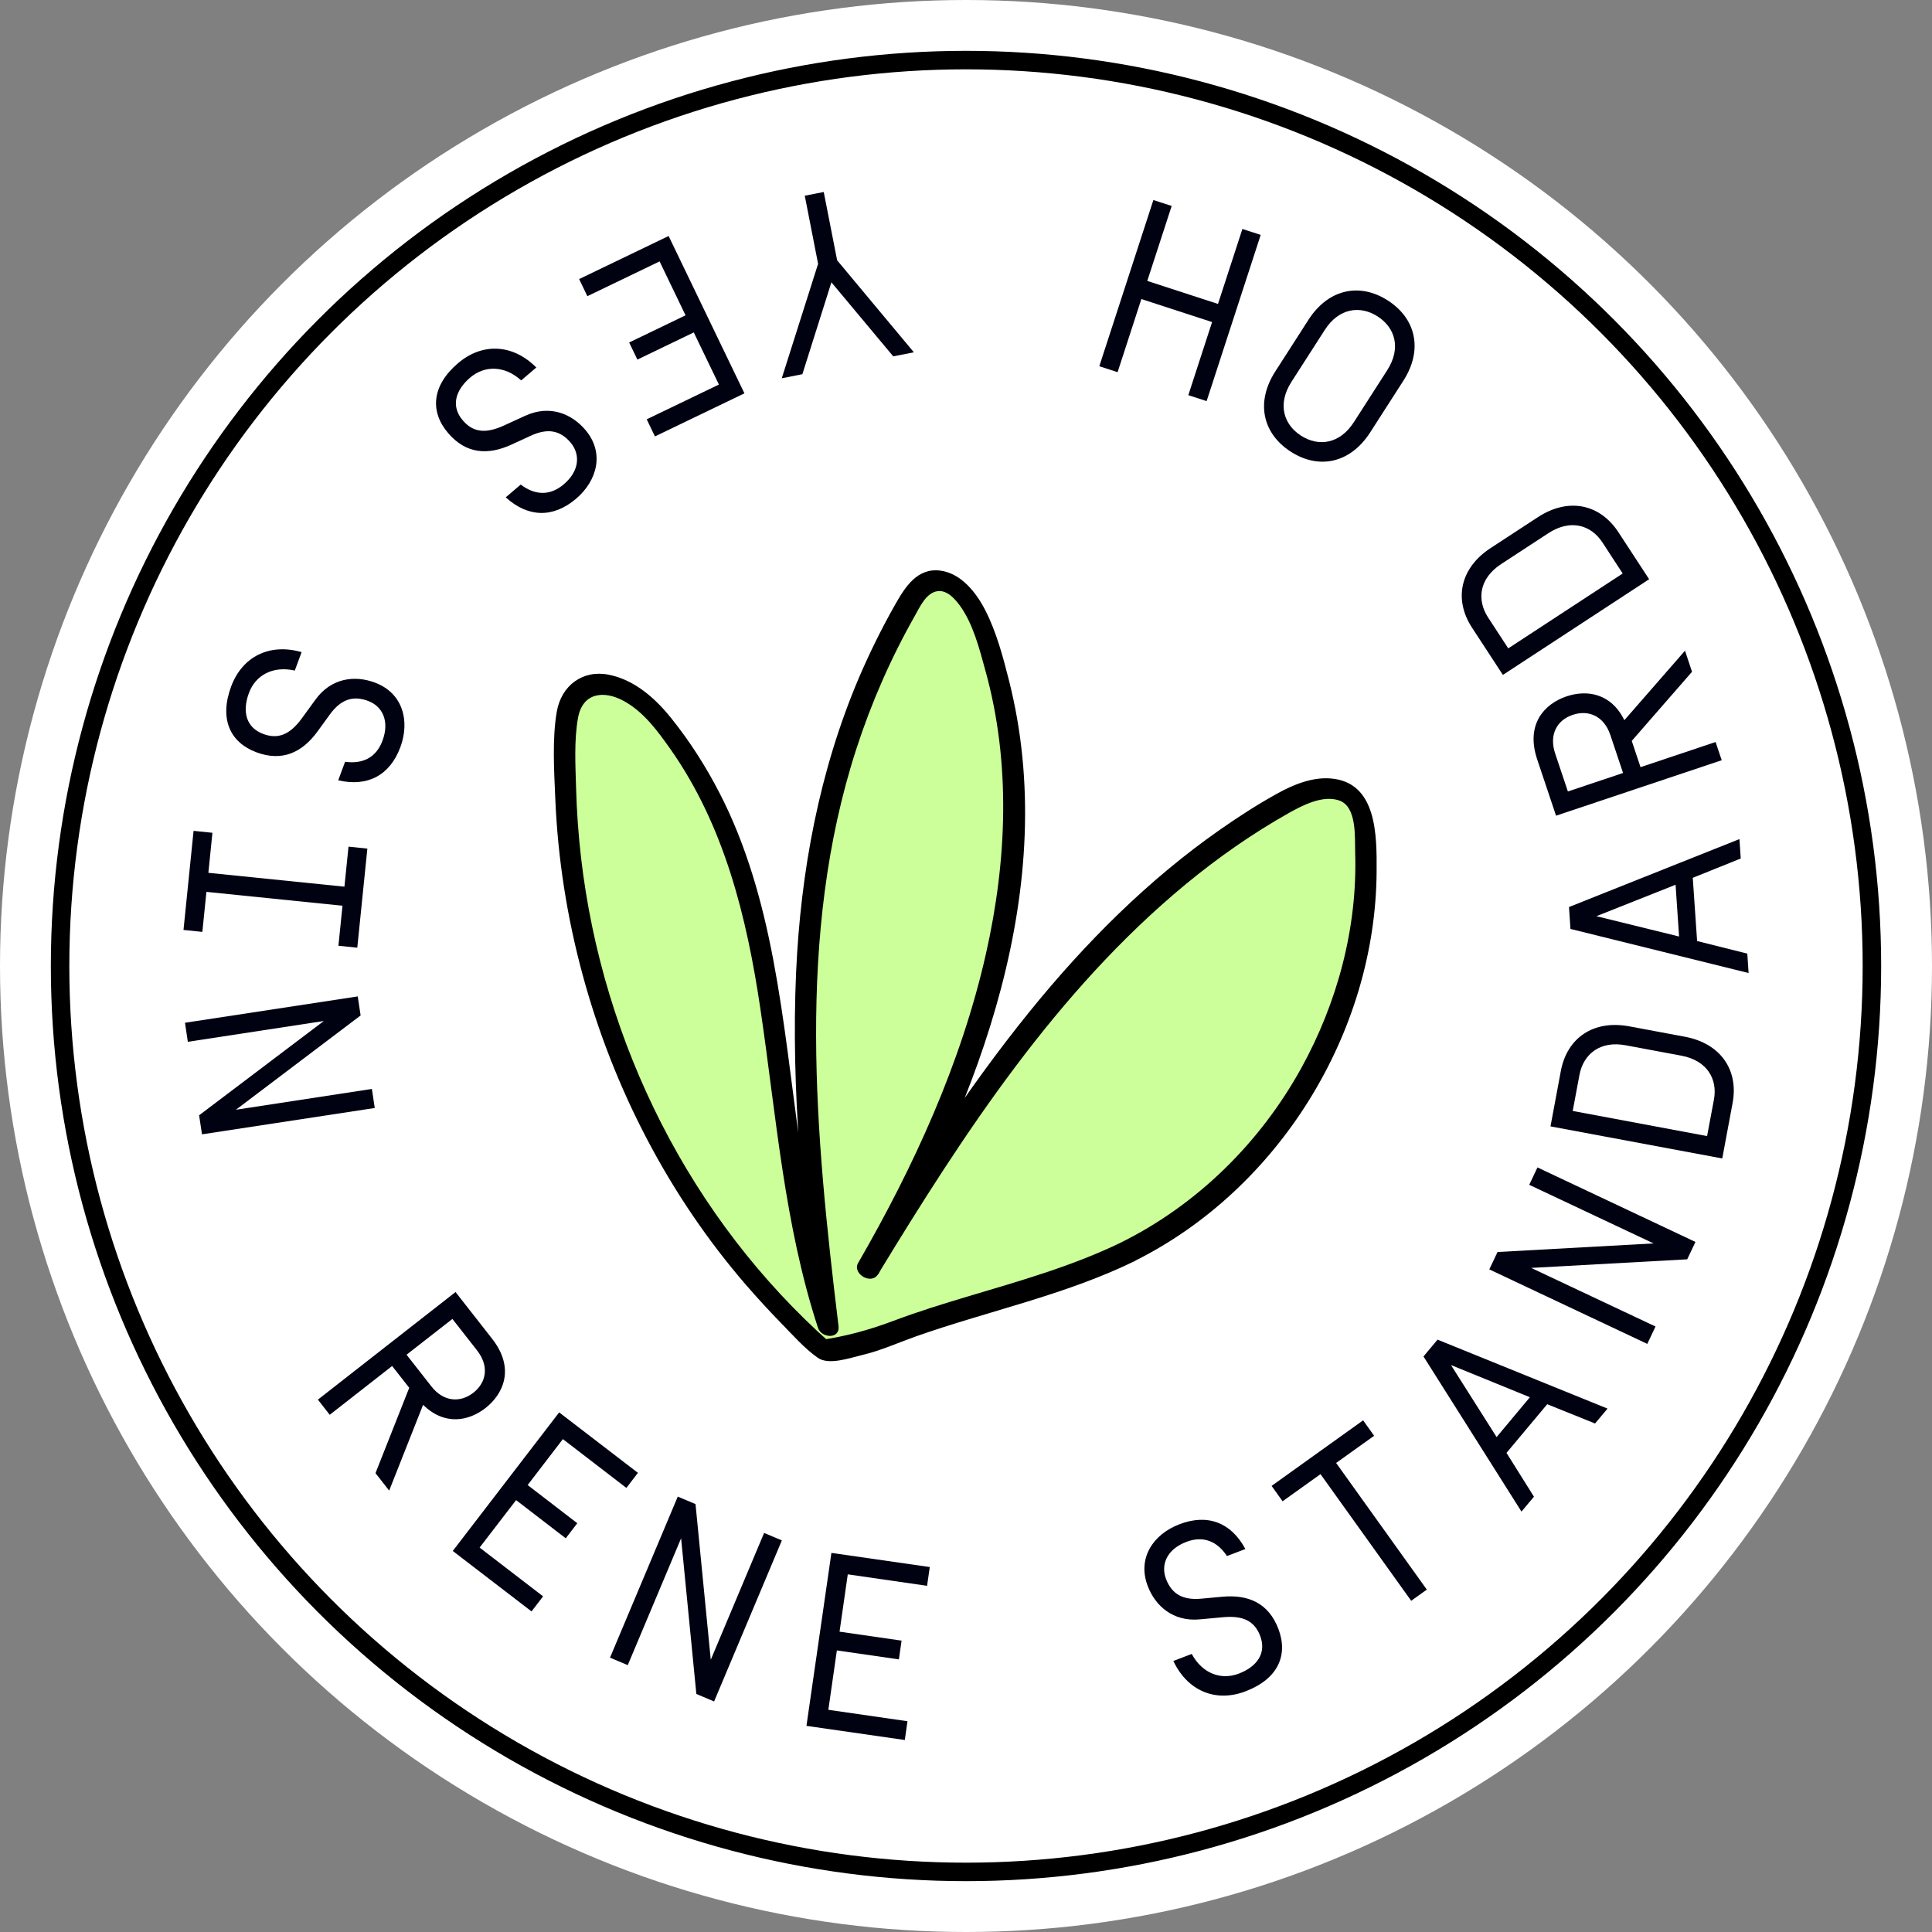
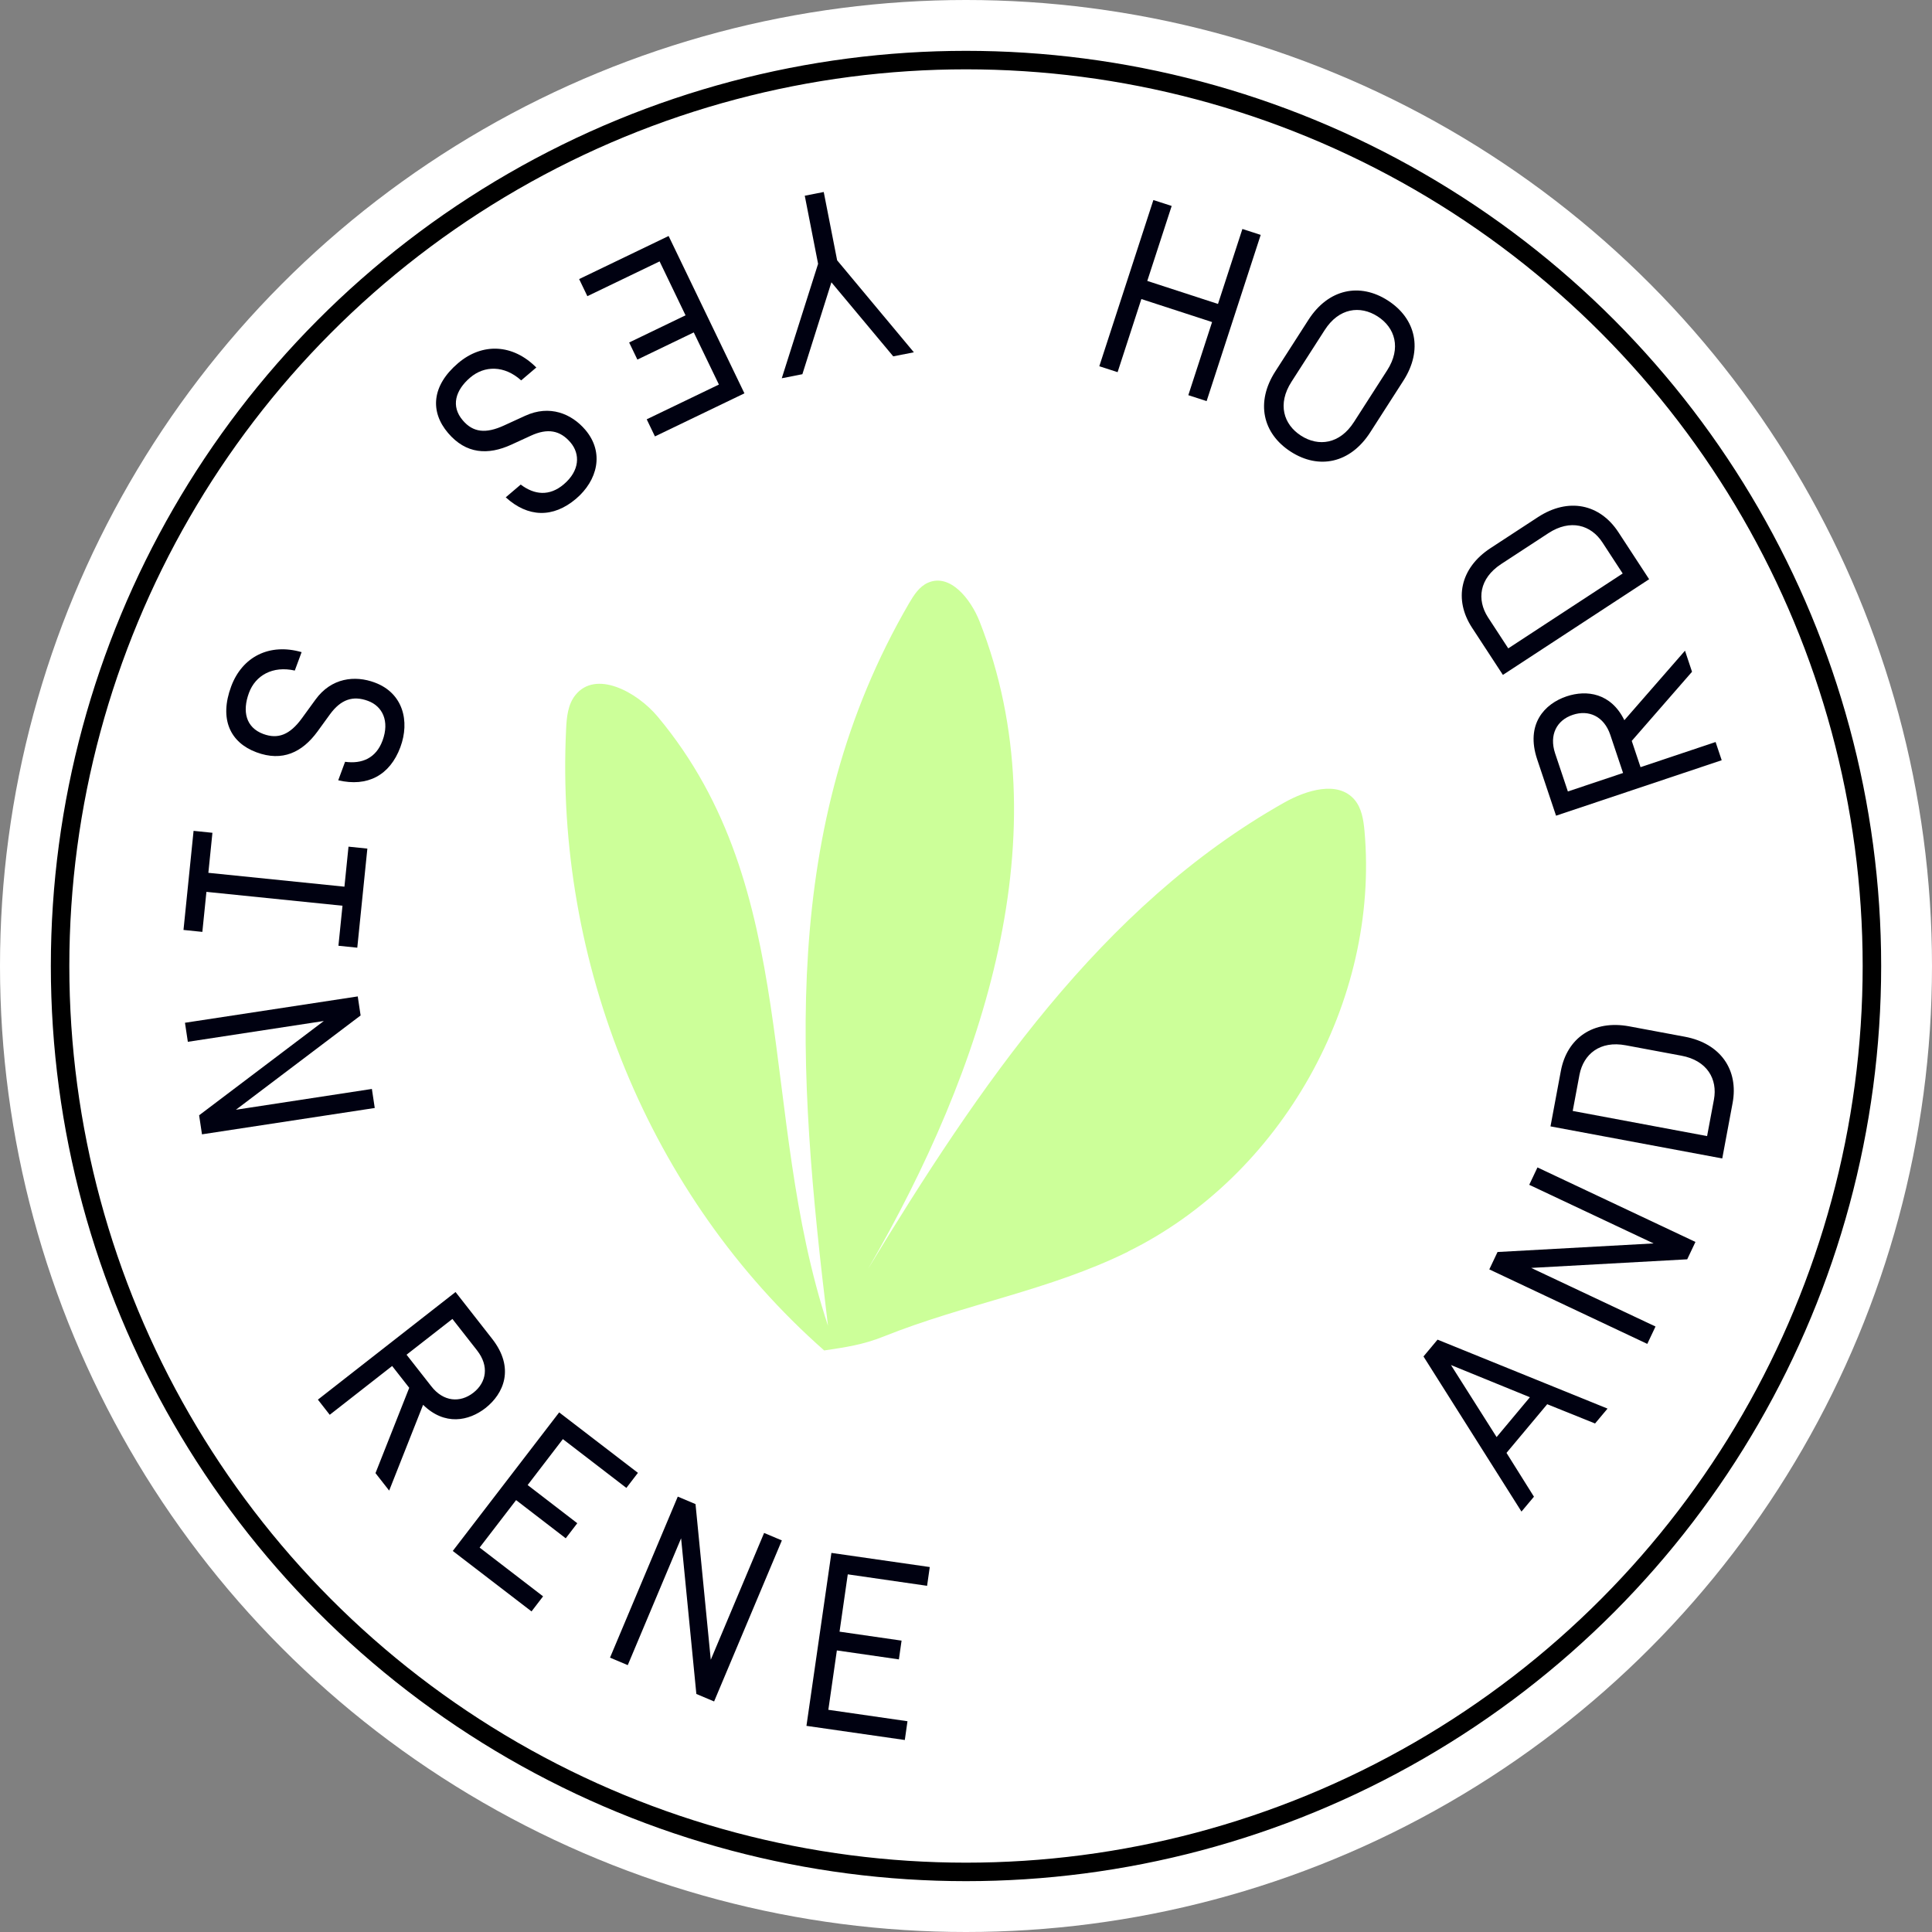
<svg xmlns="http://www.w3.org/2000/svg" id="Layer_2" viewBox="0 0 209 209">
  <rect x="0" y="0" width="209" height="209" fill="#808080" stroke="none" />
  <defs>
    <style>.cls-1{fill:#000111;}.cls-2{fill:#fff;}.cls-3{fill:#cf9;}.cls-4{fill:none;stroke:#000;stroke-miterlimit:10;stroke-width:2px;}</style>
  </defs>
  <g id="Layer_2-2">
    <circle class="cls-2" cx="104.5" cy="104.5" r="104.5" />
    <circle class="cls-4" cx="104.5" cy="104.5" r="98" />
    <path class="cls-1" d="m141.55,34.59c2.15-3.34,5.55-4.04,8.59-2.08,3.04,1.96,3.82,5.34,1.67,8.68l-3.59,5.59c-2.15,3.34-5.55,4.04-8.59,2.08-3.04-1.96-3.82-5.34-1.67-8.68l3.59-5.59Zm-1.84,6.71c-1.55,2.41-.85,4.62,1.03,5.83,1.88,1.21,4.19.93,5.73-1.48l3.59-5.59c1.55-2.41.85-4.62-1.03-5.83-1.88-1.21-4.19-.93-5.73,1.48l-3.59,5.59Z" />
    <path class="cls-1" d="m120.9,40.26l-1.98-.64,5.85-17.98,1.98.64-2.64,8.11,7.65,2.49,2.64-8.11,1.98.64-5.85,17.98-1.98-.64,2.57-7.91-7.65-2.49-2.57,7.91Z" />
    <path class="cls-1" d="m87.07,21.17l2.04-.4,1.45,7.39,8.3,9.95-2.23.44-6.69-8.01-3.14,9.94-2.23.44,3.93-12.38-1.44-7.36Z" />
-     <path class="cls-1" d="m71.35,28.28l-7.81,3.76-.89-1.85,9.68-4.66,8.2,17.02-9.68,4.66-.89-1.85,7.81-3.76-2.72-5.64-6.1,2.94-.89-1.85,6.1-2.94-2.81-5.84Z" />
+     <path class="cls-1" d="m71.35,28.28l-7.81,3.76-.89-1.85,9.68-4.66,8.2,17.02-9.68,4.66-.89-1.85,7.81-3.76-2.72-5.64-6.1,2.94-.89-1.85,6.1-2.94-2.81-5.84" />
    <path class="cls-1" d="m58,39.77l-1.62,1.38c-1.82-1.64-3.97-1.62-5.51-.31-1.62,1.38-2.11,3.11-.81,4.63,1.1,1.3,2.47,1.48,4.48.55l2.27-1.04c2.65-1.22,5.02-.23,6.51,1.52,2.1,2.47,1.3,5.49-1,7.45-2.49,2.12-5.22,2.03-7.61-.15l1.62-1.38c1.48,1.12,3.11,1.29,4.66-.03,1.73-1.47,1.79-3.27.73-4.52-1.12-1.32-2.48-1.58-4.31-.73l-2.09.96c-2.53,1.16-4.91,1.02-6.85-1.26-1.96-2.3-1.79-5.11,1.09-7.56,2.61-2.22,5.92-2.09,8.47.49Z" />
    <path class="cls-1" d="m32.63,70.54l-.74,2c-2.39-.54-4.26.52-4.96,2.42-.74,2-.33,3.74,1.55,4.44,1.59.59,2.88.09,4.18-1.7l1.47-2.02c1.71-2.36,4.27-2.65,6.42-1.84,3.04,1.13,3.81,4.16,2.76,6.99-1.14,3.06-3.57,4.32-6.72,3.58l.74-2c1.84.25,3.35-.4,4.05-2.29.79-2.13-.02-3.73-1.57-4.3-1.62-.6-2.93-.17-4.12,1.46l-1.35,1.86c-1.64,2.24-3.79,3.29-6.6,2.24-2.83-1.05-4.05-3.58-2.73-7.13,1.2-3.21,4.14-4.71,7.63-3.7Z" />
    <path class="cls-1" d="m37.05,97.98l-14.72-1.5-.44,4.33-2.04-.21,1.09-10.72,2.04.21-.44,4.33,14.72,1.5.44-4.33,2.04.21-1.09,10.72-2.04-.21.44-4.33Z" />
    <path class="cls-1" d="m21.85,122.71l-.31-2.06,13.49-10.2-14.71,2.25-.31-2.06,18.69-2.85.31,2.06-13.49,10.2,14.71-2.25.31,2.06-18.69,2.85Z" />
    <path class="cls-1" d="m42.41,147.78l-6.74,5.27-1.28-1.64,14.89-11.64,3.96,5.06c2.48,3.17,1.25,5.94-.72,7.49-1.81,1.41-4.41,1.94-6.75-.35l-3.67,9.28-1.48-1.89,3.65-9.23-1.85-2.36Zm9.21-1.68l-2.68-3.42-4.96,3.87,2.68,3.42c1.31,1.68,3.12,1.81,4.55.69,1.42-1.11,1.72-2.89.4-4.57Z" />
    <path class="cls-1" d="m51.88,167.41l6.87,5.28-1.25,1.63-8.52-6.54,11.51-14.99,8.52,6.54-1.25,1.63-6.87-5.28-3.81,4.97,5.37,4.13-1.25,1.63-5.37-4.13-3.95,5.14Z" />
    <path class="cls-1" d="m77.25,184.06l-1.92-.81-1.65-16.84-5.77,13.72-1.92-.81,7.33-17.42,1.92.81,1.65,16.84,5.77-13.72,1.92.81-7.33,17.42Z" />
    <path class="cls-1" d="m89.59,184.96l8.58,1.24-.29,2.03-10.64-1.53,2.7-18.71,10.64,1.53-.29,2.03-8.58-1.24-.89,6.2,6.71.97-.29,2.03-6.71-.97-.92,6.41Z" />
-     <path class="cls-1" d="m126.93,179.68l1.99-.76c1.17,2.16,3.2,2.85,5.09,2.13,1.99-.76,3.02-2.23,2.31-4.09-.61-1.59-1.83-2.22-4.04-2.01l-2.49.23c-2.9.27-4.81-1.46-5.63-3.6-1.16-3.03.6-5.61,3.43-6.69,3.05-1.17,5.6-.18,7.13,2.68l-1.99.76c-1.02-1.55-2.51-2.25-4.4-1.53-2.12.81-2.78,2.48-2.19,4.02.62,1.61,1.81,2.31,3.82,2.12l2.29-.21c2.77-.25,4.97.67,6.04,3.47,1.08,2.83-.01,5.41-3.54,6.76-3.2,1.23-6.27,0-7.82-3.28Z" />
-     <path class="cls-1" d="m138.75,162.41l-1.19-1.67,9.9-7.09,1.19,1.67-4.11,2.94,9.81,13.7-1.69,1.21-9.81-13.7-4.11,2.94Z" />
    <path class="cls-1" d="m167.37,151.91l-4.4,5.26,2.97,4.74-1.35,1.61-10.6-16.78,1.52-1.82,18.39,7.46-1.35,1.61-5.19-2.09Zm-10.4-4.23l4.93,7.78,3.6-4.31-8.53-3.48Z" />
    <path class="cls-1" d="m183.41,134.35l-.89,1.88-16.88.93,13.45,6.34-.89,1.88-17.09-8.06.89-1.88,16.88-.93-13.45-6.34.89-1.88,17.09,8.06Z" />
    <path class="cls-1" d="m168.85,115.85c.67-3.56,3.51-5.55,7.41-4.82l6,1.12c3.9.73,5.83,3.62,5.17,7.17l-1.12,6-18.58-3.47,1.12-6Zm1.28,4.33l14.54,2.72.74-3.95c.41-2.2-.72-4.23-3.53-4.75l-6-1.12c-2.81-.53-4.57.96-5.01,3.16l-.74,3.96Z" />
-     <path class="cls-1" d="m183.12,94.96l.47,6.84,5.43,1.36.14,2.1-19.27-4.77-.16-2.37,18.44-7.35.14,2.1-5.19,2.09Zm-10.43,4.15l8.95,2.2-.38-5.6-8.56,3.4Z" />
    <path class="cls-1" d="m177.47,82.99l8.12-2.72.66,1.97-17.92,6-2.04-6.09c-1.28-3.82.8-6.02,3.18-6.82,2.18-.73,4.81-.36,6.25,2.58l6.56-7.52.76,2.28-6.52,7.48.95,2.84Zm-9.24-1.49l1.38,4.12,5.97-2-1.38-4.12c-.68-2.02-2.34-2.75-4.06-2.17-1.72.57-2.58,2.15-1.91,4.17Z" />
    <path class="cls-1" d="m159.24,67.9c-1.98-3.03-1.31-6.44,2.01-8.61l5.11-3.34c3.32-2.17,6.71-1.42,8.7,1.6l3.34,5.11-15.82,10.35-3.34-5.11Zm3.92,2.24l12.38-8.1-2.2-3.37c-1.23-1.88-3.45-2.55-5.84-.99l-5.11,3.34c-2.39,1.57-2.64,3.86-1.43,5.75l2.2,3.37Z" />
    <path class="cls-3" d="m122.02,135.41c-8.53,4.2-17.61,5.64-26.43,9.17-2.25.9-4.1,1.16-6.43,1.51-18.94-16.69-29.14-41.99-27.92-67.21.06-1.29.19-2.66.99-3.67,2.2-2.78,6.66-.39,8.93,2.33,15.63,18.73,10.78,42.72,18.41,65.88-3.37-27.76-5.29-53.99,8.77-78.16.52-.89,1.11-1.81,2.04-2.22,2.39-1.06,4.63,1.75,5.59,4.19,8.99,22.85.43,48.46-12.05,70.01,11.92-19.61,25.14-39.22,44.99-50.41,2.41-1.36,5.82-2.42,7.62-.32.78.92.97,2.19,1.08,3.39,1.64,18.42-8.99,37.33-25.58,45.49Z" />
-     <path d="m121.32,134.39c-5.29,2.57-10.94,4.16-16.56,5.84-2.72.81-5.43,1.65-8.09,2.65s-5.15,1.68-7.95,2.09l1.14.34c-15.15-13.42-24.67-32.45-27-52.5-.29-2.5-.47-5.01-.54-7.52s-.23-5.19.21-7.64c.5-2.74,2.81-2.99,4.95-1.82s3.64,3.22,5.04,5.2c5.85,8.31,8.27,18.21,9.74,28.12,1.72,11.58,2.57,23.3,6.23,34.5.37,1.12,2.39,1.25,2.22-.19-2.5-20.65-4.61-42.27,1.92-62.42,1.62-5,3.74-9.84,6.33-14.41.54-.95,1.23-2.53,2.48-2.68,1.02-.13,1.87.84,2.41,1.58,1.43,1.98,2.1,4.66,2.74,6.98,2.79,10.02,2.34,20.63.06,30.7-2.67,11.81-7.79,22.97-13.82,33.42-.66,1.14,1.42,2.43,2.16,1.21,9.29-15.28,19.33-30.65,33.25-42.16,3.5-2.89,7.24-5.51,11.2-7.74,1.5-.84,3.66-1.95,5.42-1.35,1.95.66,1.69,3.99,1.74,5.65.26,8.12-1.93,16.25-5.85,23.34-4.44,8.03-11.21,14.72-19.44,18.81-1.27.63.23,2.62,1.42,2.03,15.6-7.76,26.09-24.72,26.19-42.14.02-3.84.08-9.69-5-10.07-1.99-.15-4.01.67-5.72,1.62-2.12,1.17-4.17,2.49-6.16,3.88-7.86,5.48-14.68,12.33-20.69,19.76-6.91,8.53-12.82,17.82-18.51,27.18l2.16,1.21c10.98-19.01,19.77-42.15,14.14-64.29-.64-2.53-1.35-5.19-2.54-7.53-.97-1.9-2.59-4-4.86-4.31-2.53-.34-3.85,1.81-4.93,3.72-1.44,2.54-2.73,5.16-3.88,7.84-4.3,10.09-6.32,20.98-6.81,31.9-.57,12.77.76,25.54,2.29,38.19l2.22-.19c-4.17-12.77-4.5-26.26-6.98-39.37-1.18-6.22-2.9-12.39-5.81-18.03-1.48-2.87-3.21-5.59-5.23-8.1-1.72-2.15-3.96-4.14-6.75-4.7s-5.13,1.13-5.63,4.01-.29,6.35-.16,9.4c.27,6.44,1.27,12.84,2.96,19.06,3.33,12.3,9.34,23.9,17.68,33.55,1.2,1.38,2.43,2.73,3.71,4.04s2.57,2.79,4.04,3.83c1.19.84,3.47.02,4.78-.29,2.01-.47,3.9-1.33,5.84-2.02,7.87-2.77,16.1-4.46,23.64-8.13,1.28-.62-.23-2.61-1.42-2.03Z" />
  </g>
</svg>